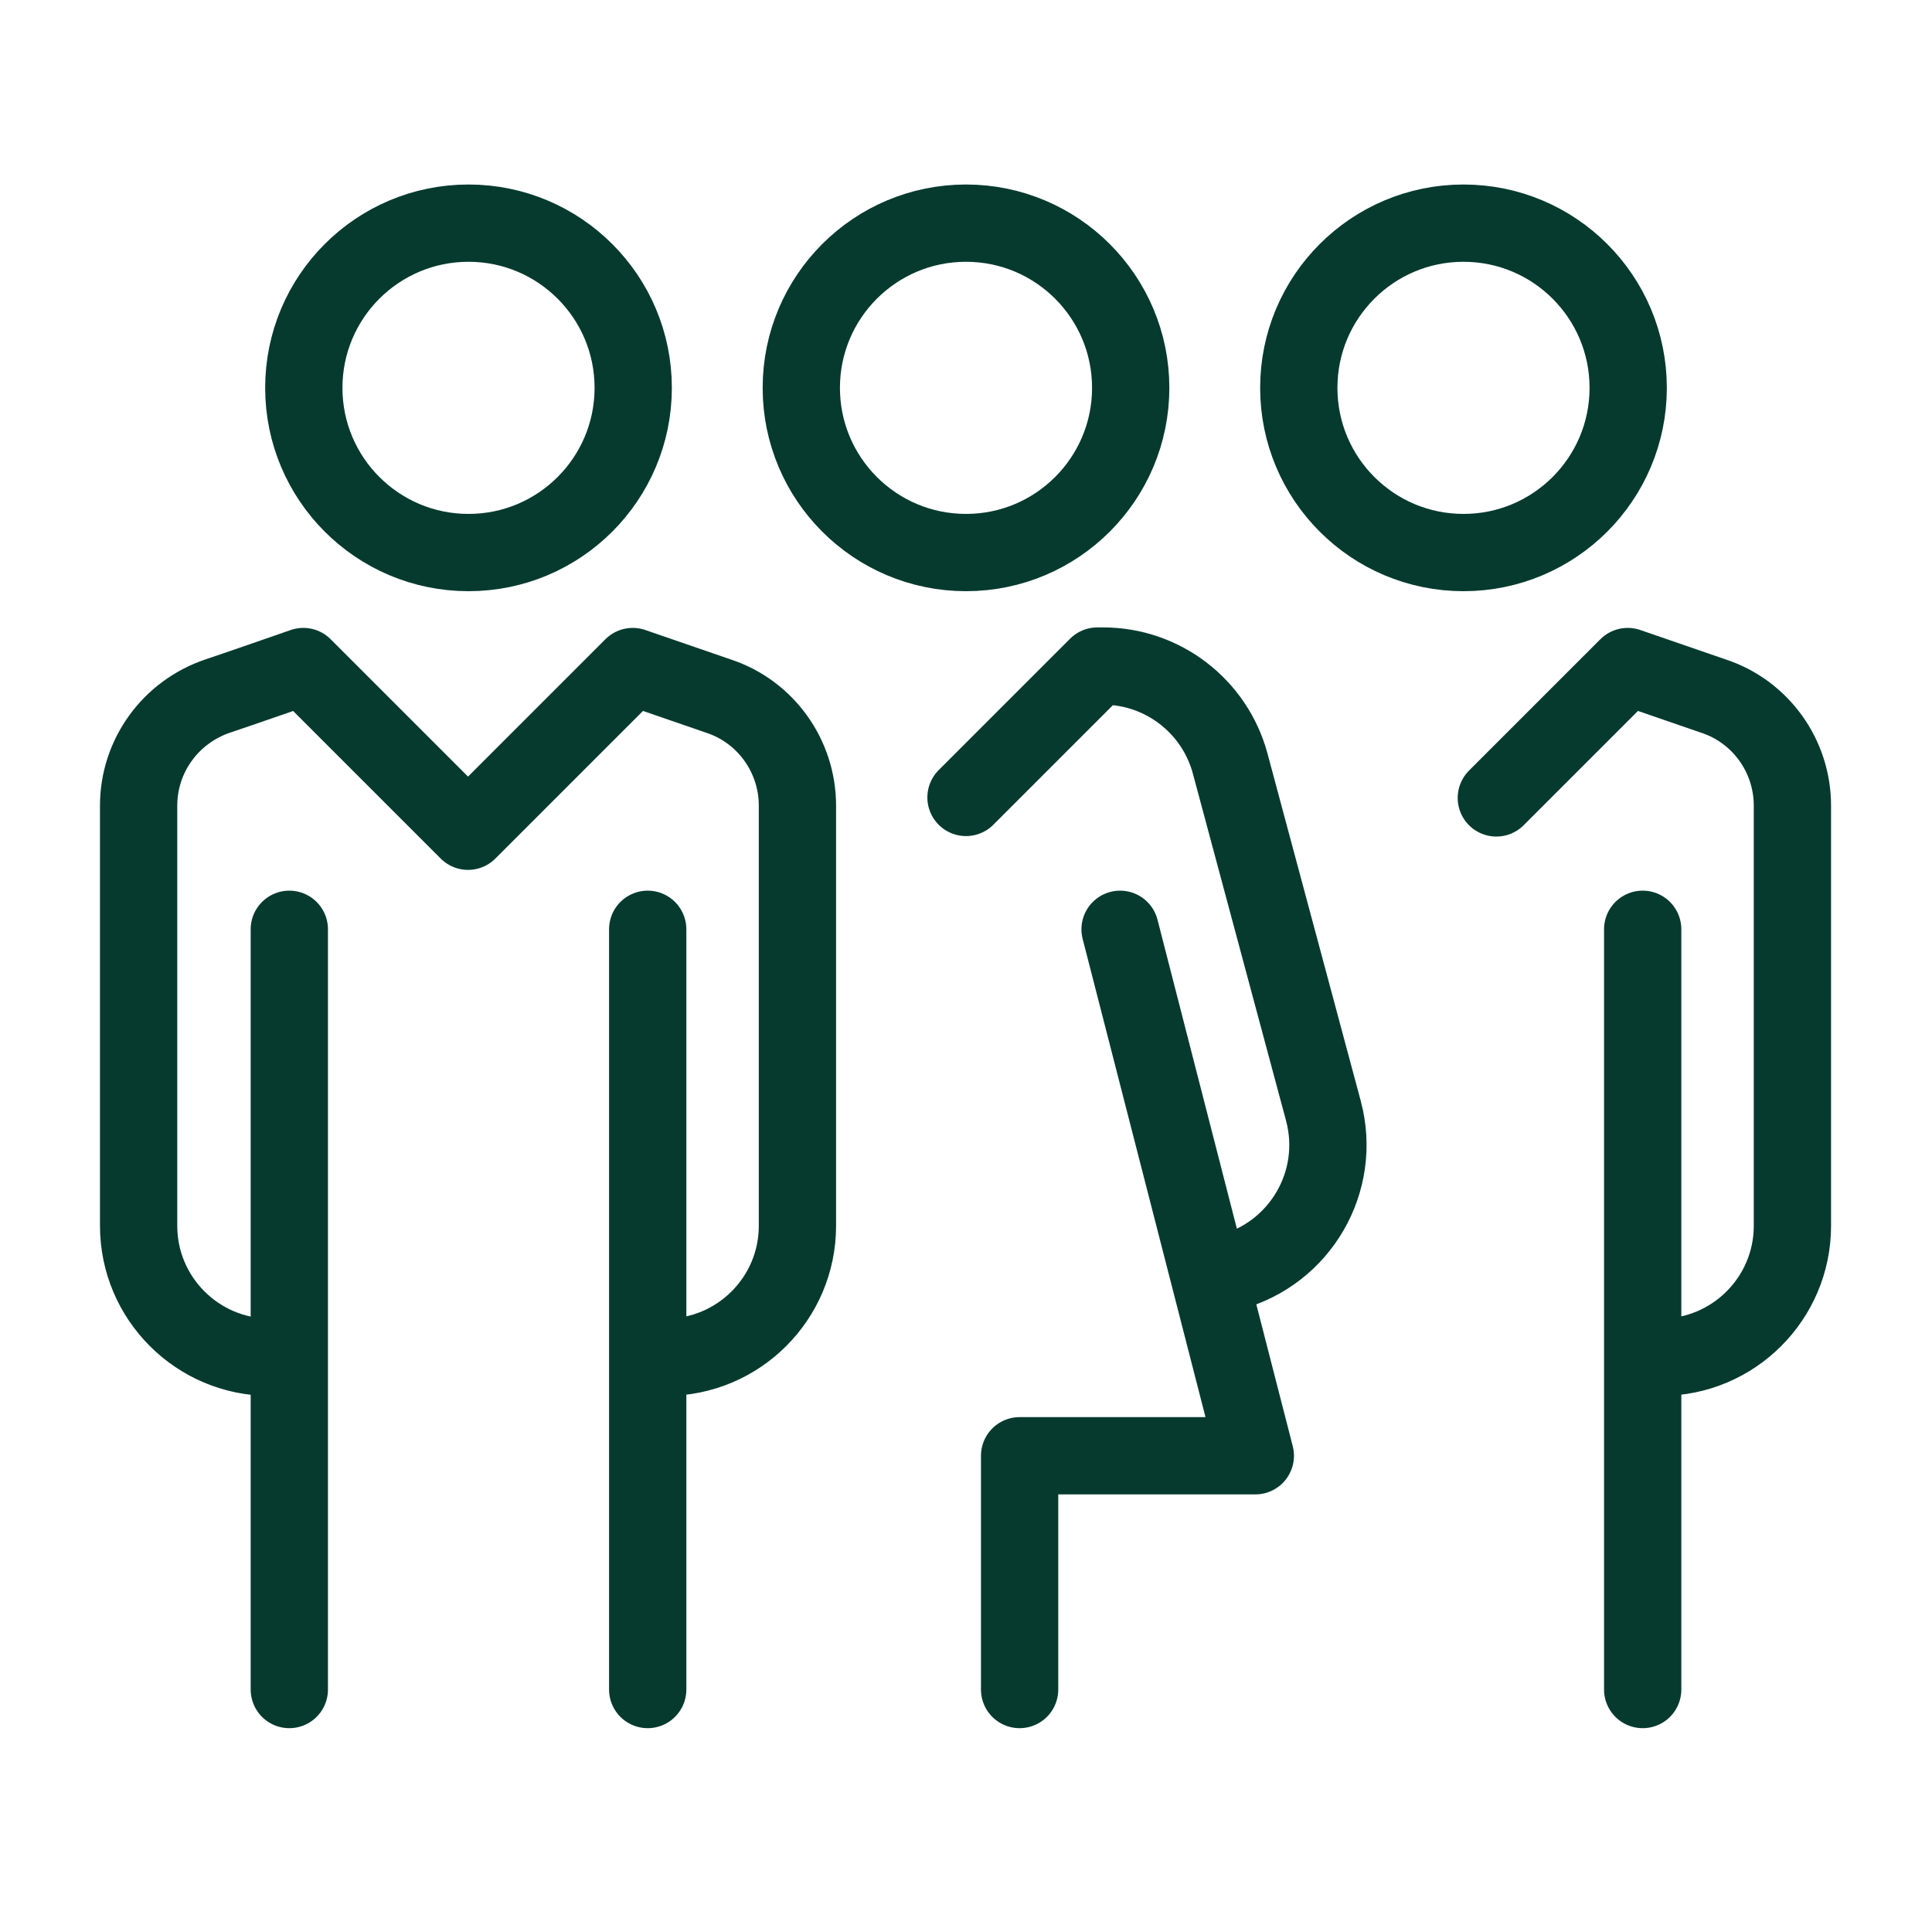
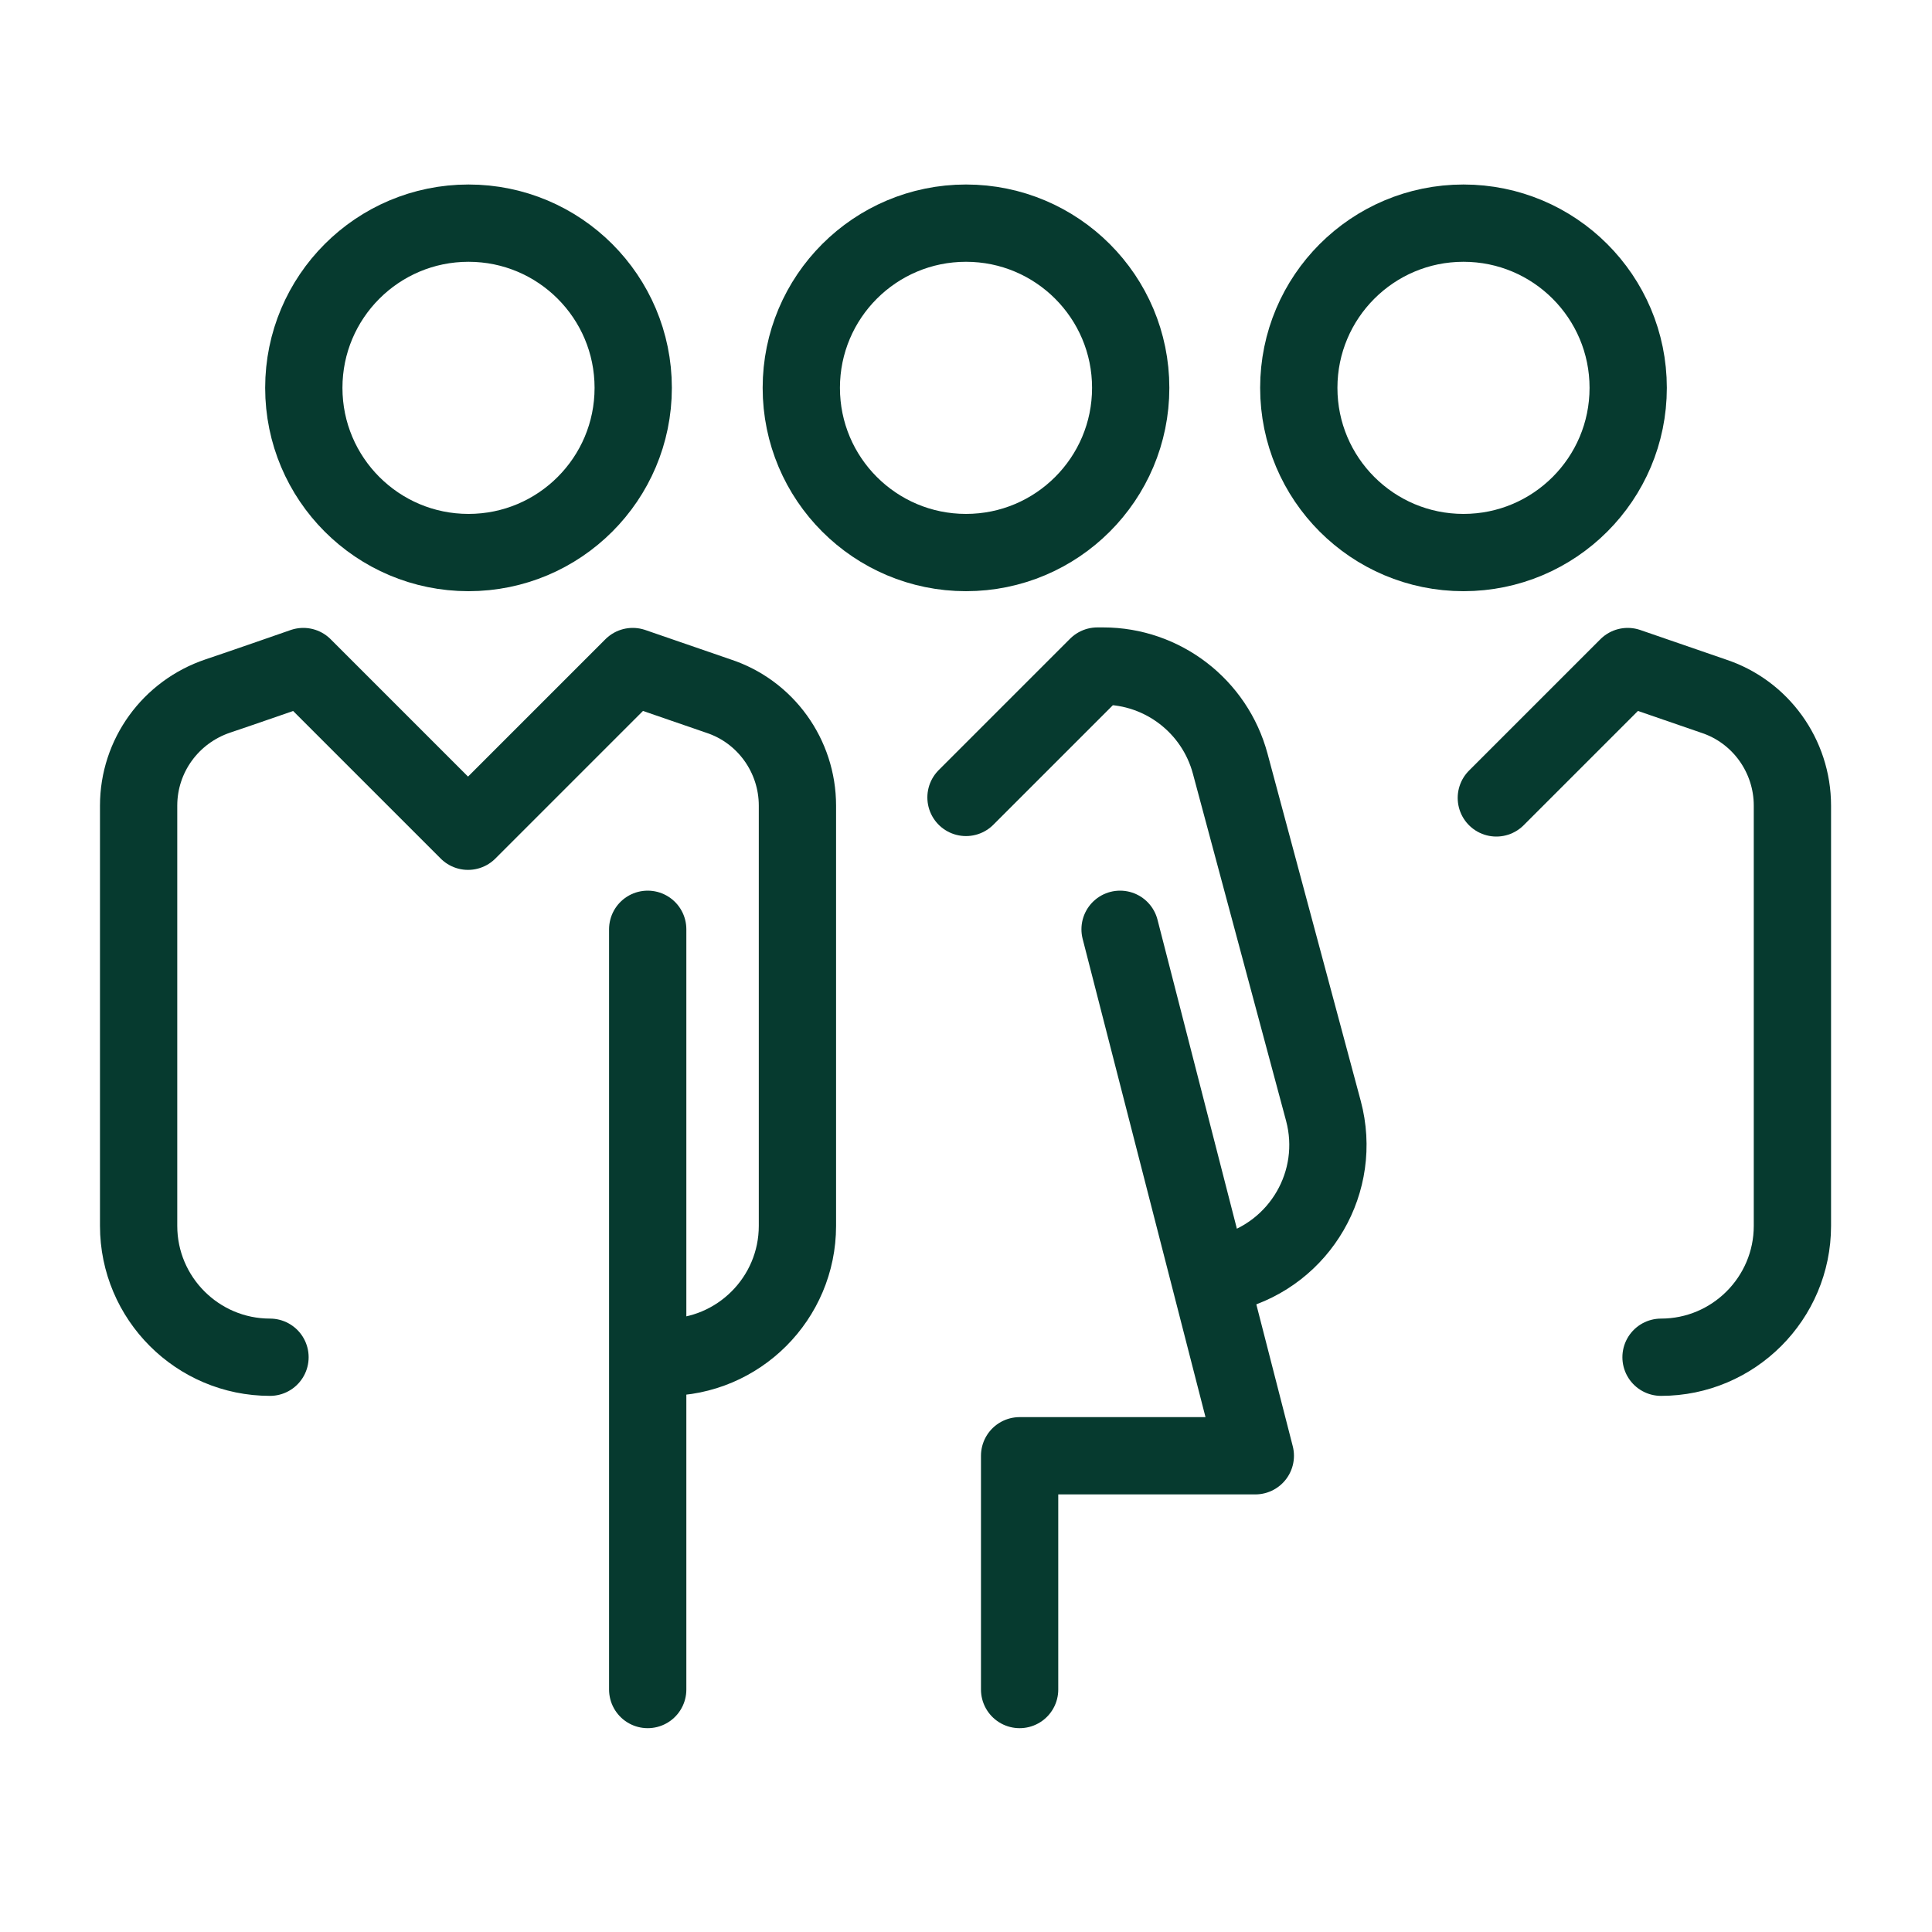
<svg xmlns="http://www.w3.org/2000/svg" id="Layer_1" data-name="Layer 1" viewBox="0 0 40 40">
  <defs>
    <style>
      .cls-1 {
        fill: none;
        stroke: #063a2f;
        stroke-linecap: round;
        stroke-linejoin: round;
        stroke-width: 1.6px;
      }
    </style>
  </defs>
  <path class="cls-1" d="M13.79,28.1c1.5,0,2.72-1.22,2.72-2.72v-8.7c0-1.03-.66-1.95-1.64-2.27-.44-.15-1.77-.61-1.77-.61l-3.41,3.41-3.41-3.41s-1.32.46-1.77.61c-.98.33-1.64,1.24-1.64,2.27v8.7c0,1.5,1.22,2.72,2.72,2.72" />
  <path class="cls-1" d="M34.39,28.1c1.5,0,2.72-1.22,2.72-2.72v-8.7c0-1.03-.66-1.95-1.64-2.27-.44-.15-1.77-.61-1.77-.61l-2.72,2.72" />
  <circle class="cls-1" cx="9.7" cy="8.03" r="3.41" />
  <circle class="cls-1" cx="30.3" cy="8.03" r="3.41" />
-   <line class="cls-1" x1="5.99" y1="34.98" x2="5.99" y2="19.24" />
  <line class="cls-1" x1="13.41" y1="19.24" x2="13.41" y2="34.98" />
-   <line class="cls-1" x1="34.01" y1="19.24" x2="34.01" y2="34.98" />
  <circle class="cls-1" cx="20" cy="8.03" r="3.41" />
  <path class="cls-1" d="M25.47,26.34c1.45-.39,2.32-1.88,1.93-3.34l-1.93-7.19c-.32-1.19-1.4-2.02-2.63-2.02h-.12l-2.72,2.72" />
  <polyline class="cls-1" points="21.11 34.98 21.11 30.14 25.99 30.14 23.19 19.24" />
</svg>